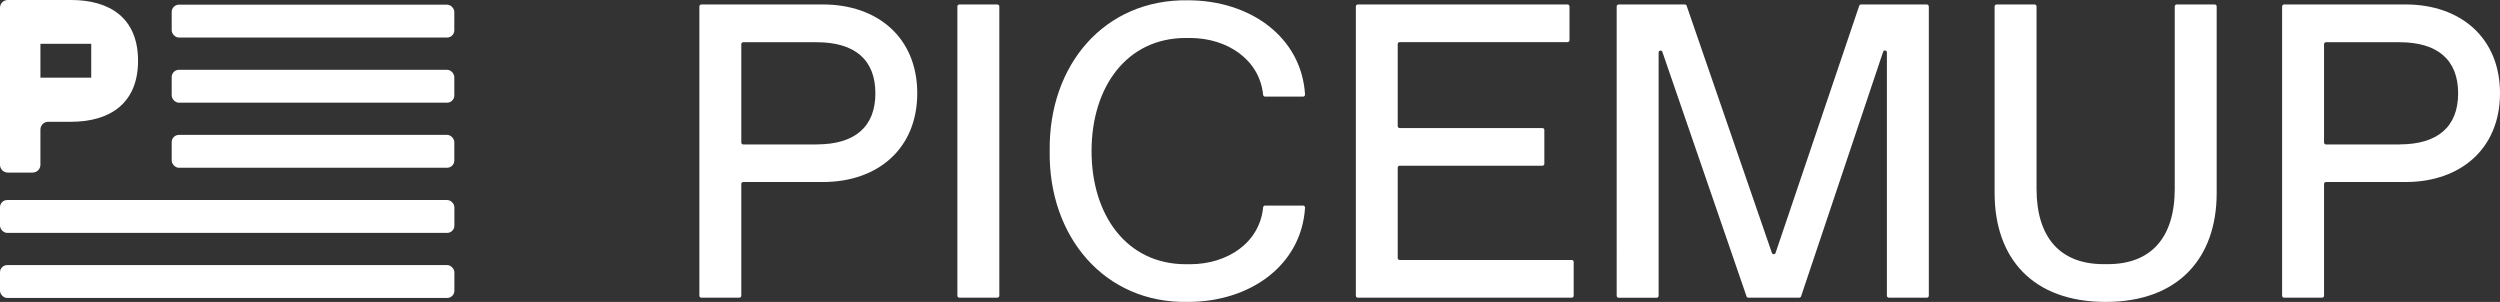
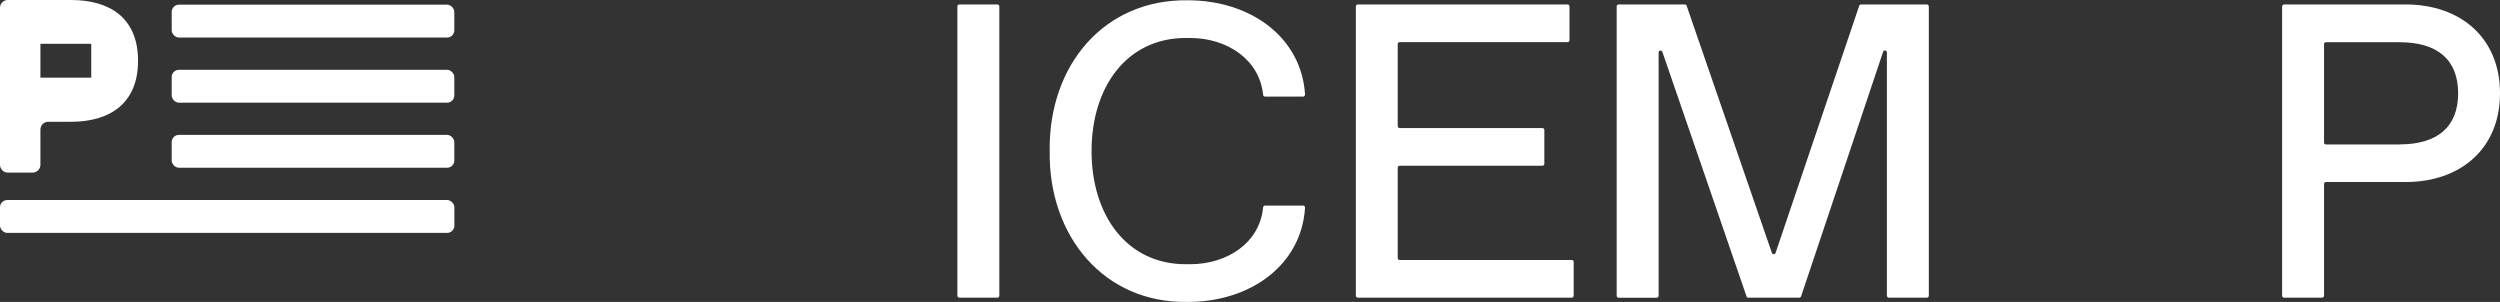
<svg xmlns="http://www.w3.org/2000/svg" id="Capa_2" data-name="Capa 2" viewBox="0 0 346.96 41.9">
  <rect x="0" y="0" width="346.96" height="41.9" fill="#333333" stroke="none" />
  <defs>
    <style>
      .cls-1 {
        fill: #fff;
        stroke-width: 0px;
      }
    </style>
  </defs>
  <g id="Capa_1-2" data-name="Capa 1">
    <g>
      <g>
        <path class="cls-1" d="m0,1.08C0,.48.48,0,1.08,0h8.79c5.4,0,9.29,2.52,9.29,8.43s-3.9,8.47-9.29,8.47h-3.18c-.59,0-1.08.48-1.08,1.08v4.89c0,.59-.48,1.08-1.08,1.08H1.08c-.59,0-1.08-.48-1.08-1.08V1.08Zm12.66,5h-7.05v4.7h7.05v-4.7Z" />
        <rect class="cls-1" x="23.83" y=".65" width="39.22" height="4.56" rx="1" ry="1" />
        <rect class="cls-1" x="23.83" y="9.69" width="39.22" height="4.56" rx="1" ry="1" />
        <rect class="cls-1" x="23.83" y="18.72" width="39.22" height="4.56" rx="1" ry="1" />
        <rect class="cls-1" y="27.76" width="63.06" height="4.56" rx="1" ry="1" />
-         <rect class="cls-1" y="36.79" width="63.06" height="4.56" rx="1" ry="1" />
      </g>
      <g>
-         <path class="cls-1" d="m97.07.89c0-.15.12-.27.27-.27h16.88c7.56,0,13.08,4.59,13.08,12.32s-5.52,12.32-13.08,12.32h-11.07c-.15,0-.27.12-.27.27v15.51c0,.15-.12.27-.27.27h-5.28c-.15,0-.27-.12-.27-.27V.89Zm16.28,19.15c5.29,0,8.14-2.44,8.14-7.09s-2.85-7.09-8.14-7.09h-10.2c-.15,0-.27.12-.27.27v13.65c0,.15.12.27.27.27h10.2Z" />
        <path class="cls-1" d="m133.14.62h5.28c.15,0,.27.12.27.27v40.15c0,.15-.12.27-.27.27h-5.28c-.15,0-.27-.12-.27-.27V.89c0-.15.12-.27.27-.27Z" />
        <path class="cls-1" d="m164.86.04c8.67,0,15.76,5.11,16.26,13.08,0,.15-.12.29-.27.29h-5.28c-.14,0-.25-.11-.27-.25-.48-4.86-4.95-7.89-10.15-7.89h-.58c-8.2,0-13.08,6.8-13.08,15.7s4.88,15.7,13.08,15.7h.58c5.2,0,9.68-2.98,10.15-7.89.01-.14.13-.25.27-.25h5.28c.15,0,.28.13.27.29-.5,7.98-7.59,13.08-16.26,13.08-11.63.23-19.36-9.13-19.18-20.93-.17-11.92,7.56-21.1,19.18-20.93Z" />
        <path class="cls-1" d="m218.4,36.35v4.69c0,.15-.12.27-.27.27h-29.69c-.15,0-.27-.12-.27-.27V.89c0-.15.12-.27.27-.27h29.11c.15,0,.27.12.27.27v4.69c0,.15-.12.27-.27.27h-23.3c-.15,0-.27.12-.27.27v11.38c0,.15.12.27.27.27h19.81c.15,0,.27.12.27.27v4.69c0,.15-.12.27-.27.27h-19.81c-.15,0-.27.12-.27.27v12.54c0,.15.12.27.27.27h23.88c.15,0,.27.12.27.27Z" />
        <path class="cls-1" d="m267.69.89v40.15c0,.15-.12.27-.27.27h-5.28c-.15,0-.27-.12-.27-.27V7.27c0-.3-.43-.37-.52-.09l-11.39,33.95c-.04.11-.14.18-.26.18h-7.06c-.11,0-.22-.07-.25-.18l-11.68-33.93c-.1-.29-.52-.22-.52.09v33.76c0,.15-.12.27-.27.27h-5.28c-.15,0-.27-.12-.27-.27V.89c0-.15.12-.27.27-.27h9.19c.11,0,.22.07.25.18l11.83,34.3c.08.24.43.24.51,0L258.03.8c.04-.11.14-.18.25-.18h9.13c.15,0,.27.12.27.27Z" />
-         <path class="cls-1" d="m277.09.62h5.28c.15,0,.27.12.27.27v25.31c0,6.74,3.26,10.46,9.3,10.46h.58c6.05,0,9.3-3.72,9.3-10.46V.89c0-.15.12-.27.27-.27h5.28c.15,0,.27.12.27.27v25.89c0,9.07-5.35,15.12-15.41,15.12s-15.41-5.99-15.41-15.12V.89c0-.15.12-.27.27-.27Z" />
        <path class="cls-1" d="m316.73.89c0-.15.12-.27.27-.27h16.88c7.56,0,13.08,4.59,13.08,12.32s-5.52,12.32-13.08,12.32h-11.07c-.15,0-.27.12-.27.27v15.51c0,.15-.12.27-.27.27h-5.28c-.15,0-.27-.12-.27-.27V.89Zm16.28,19.15c5.29,0,8.14-2.44,8.14-7.09s-2.85-7.09-8.14-7.09h-10.2c-.15,0-.27.12-.27.27v13.65c0,.15.12.27.27.27h10.2Z" />
      </g>
    </g>
  </g>
</svg>